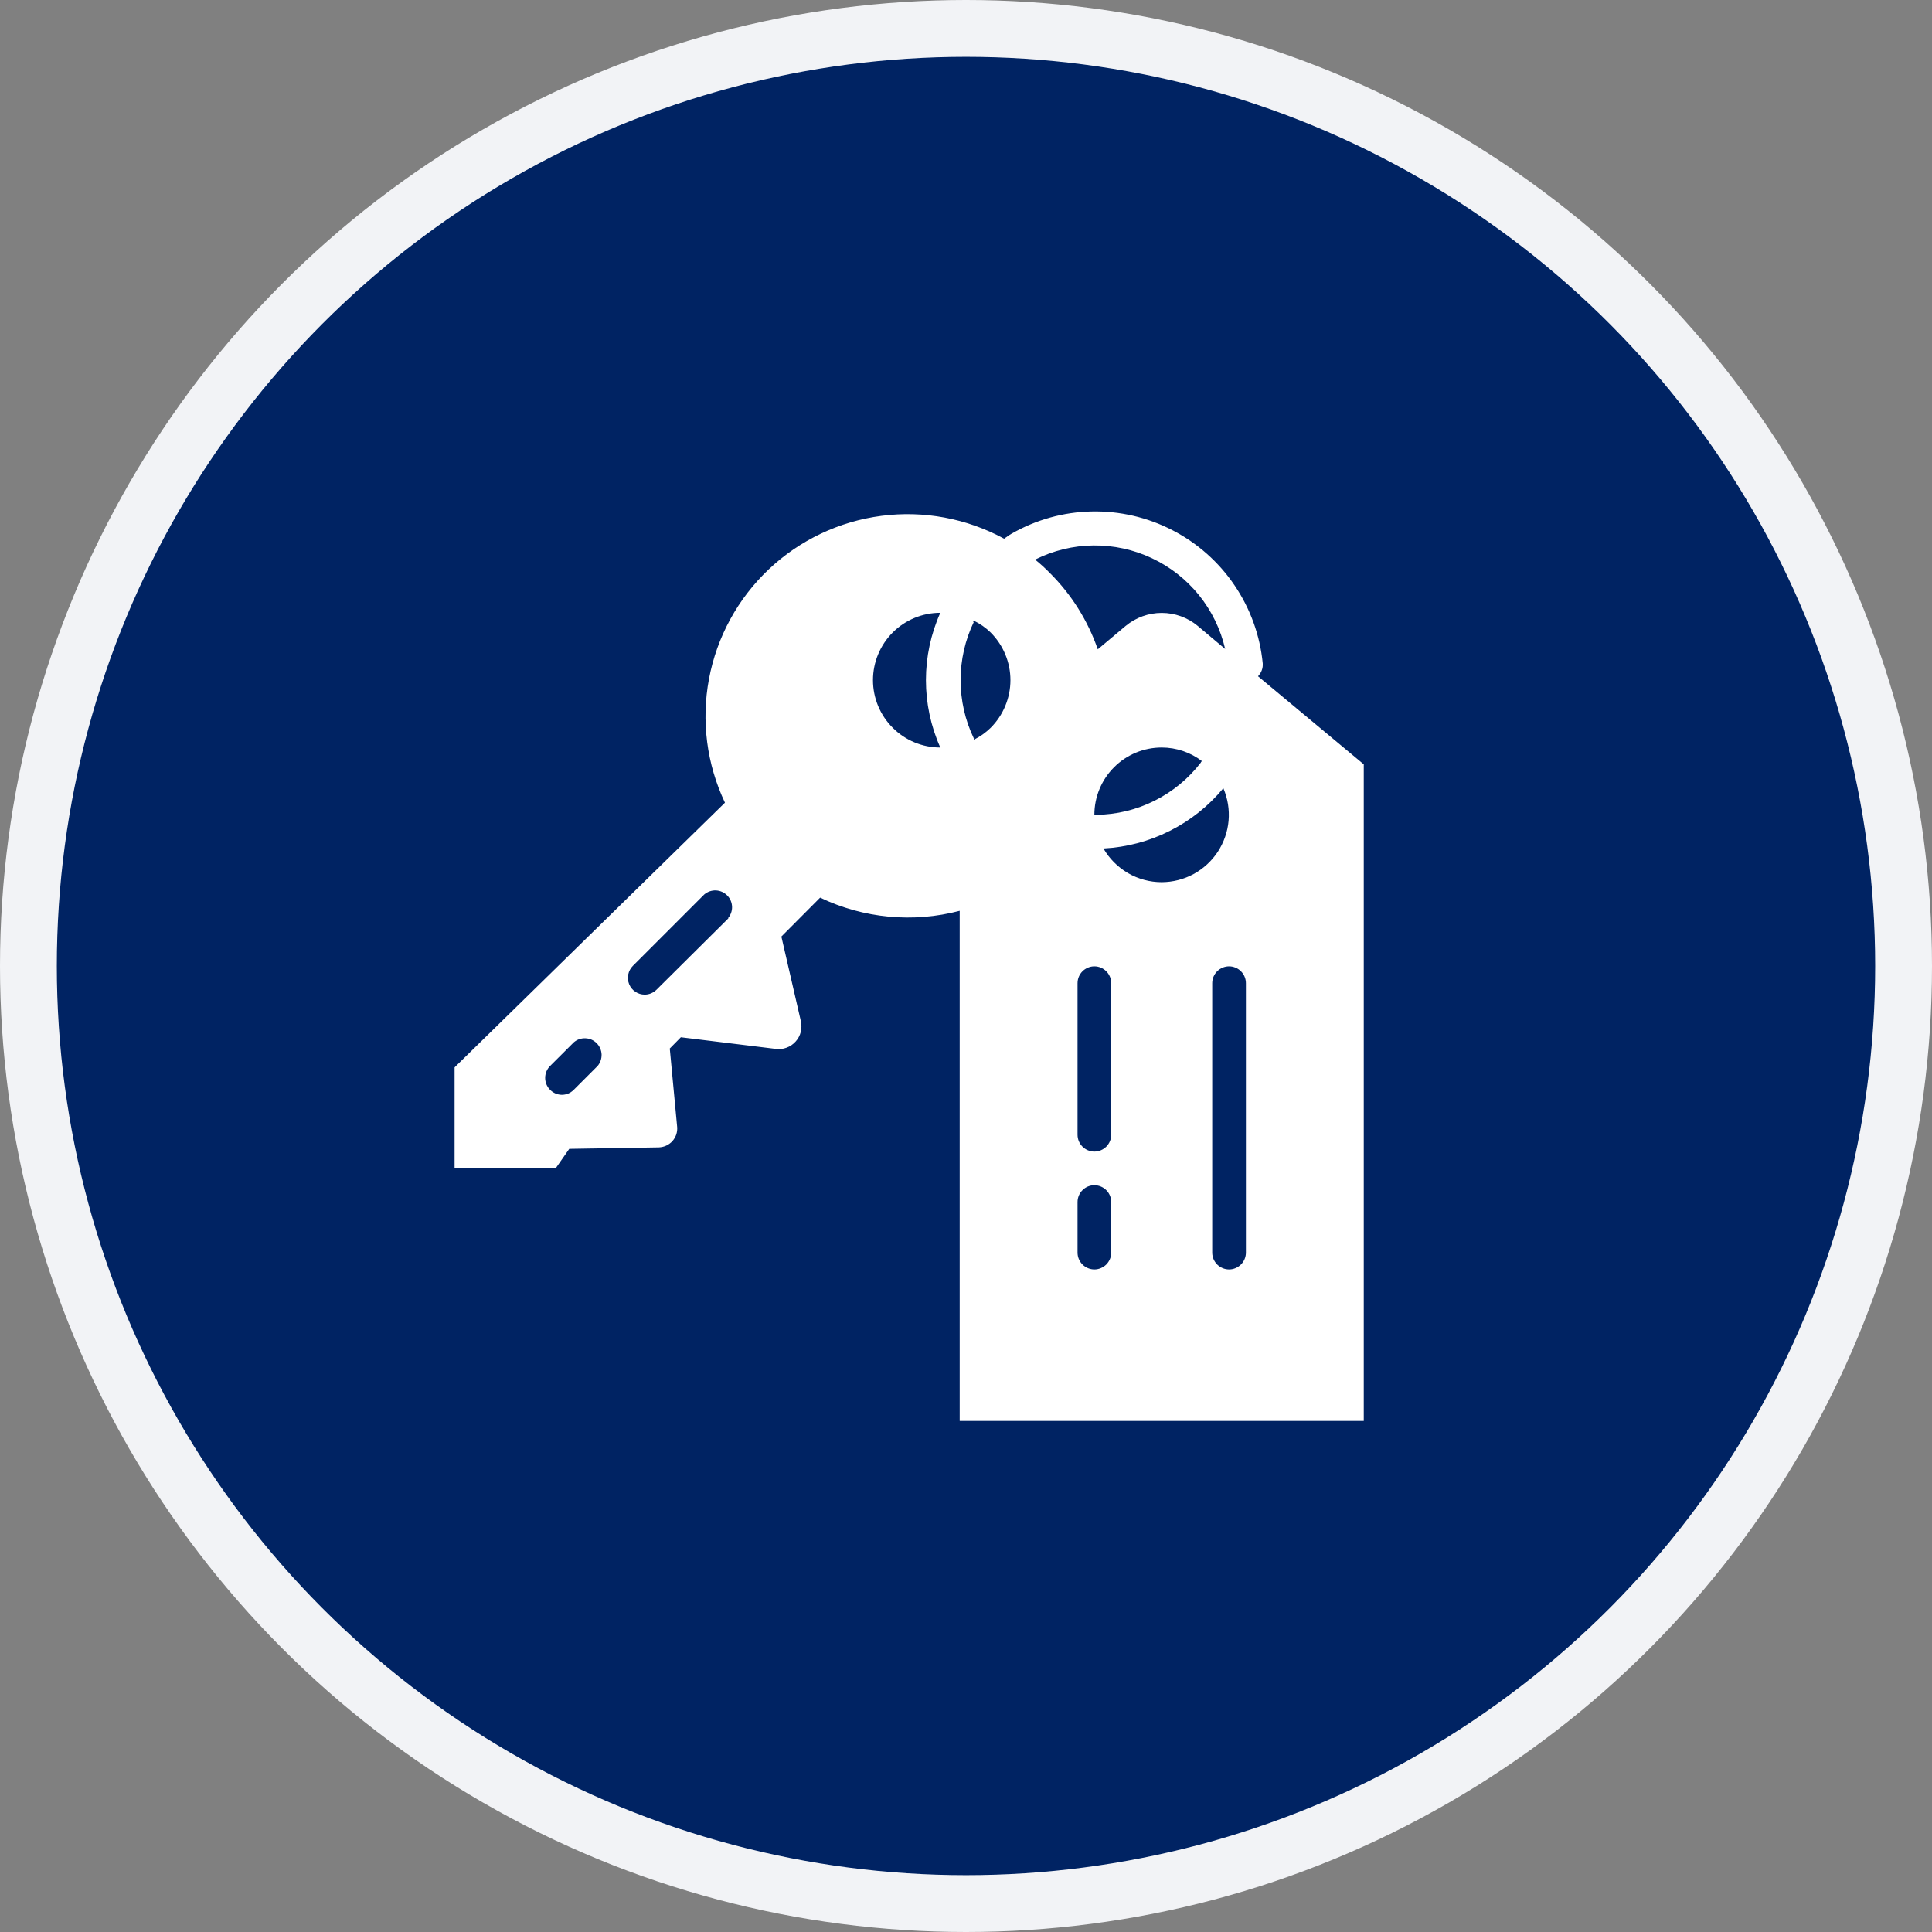
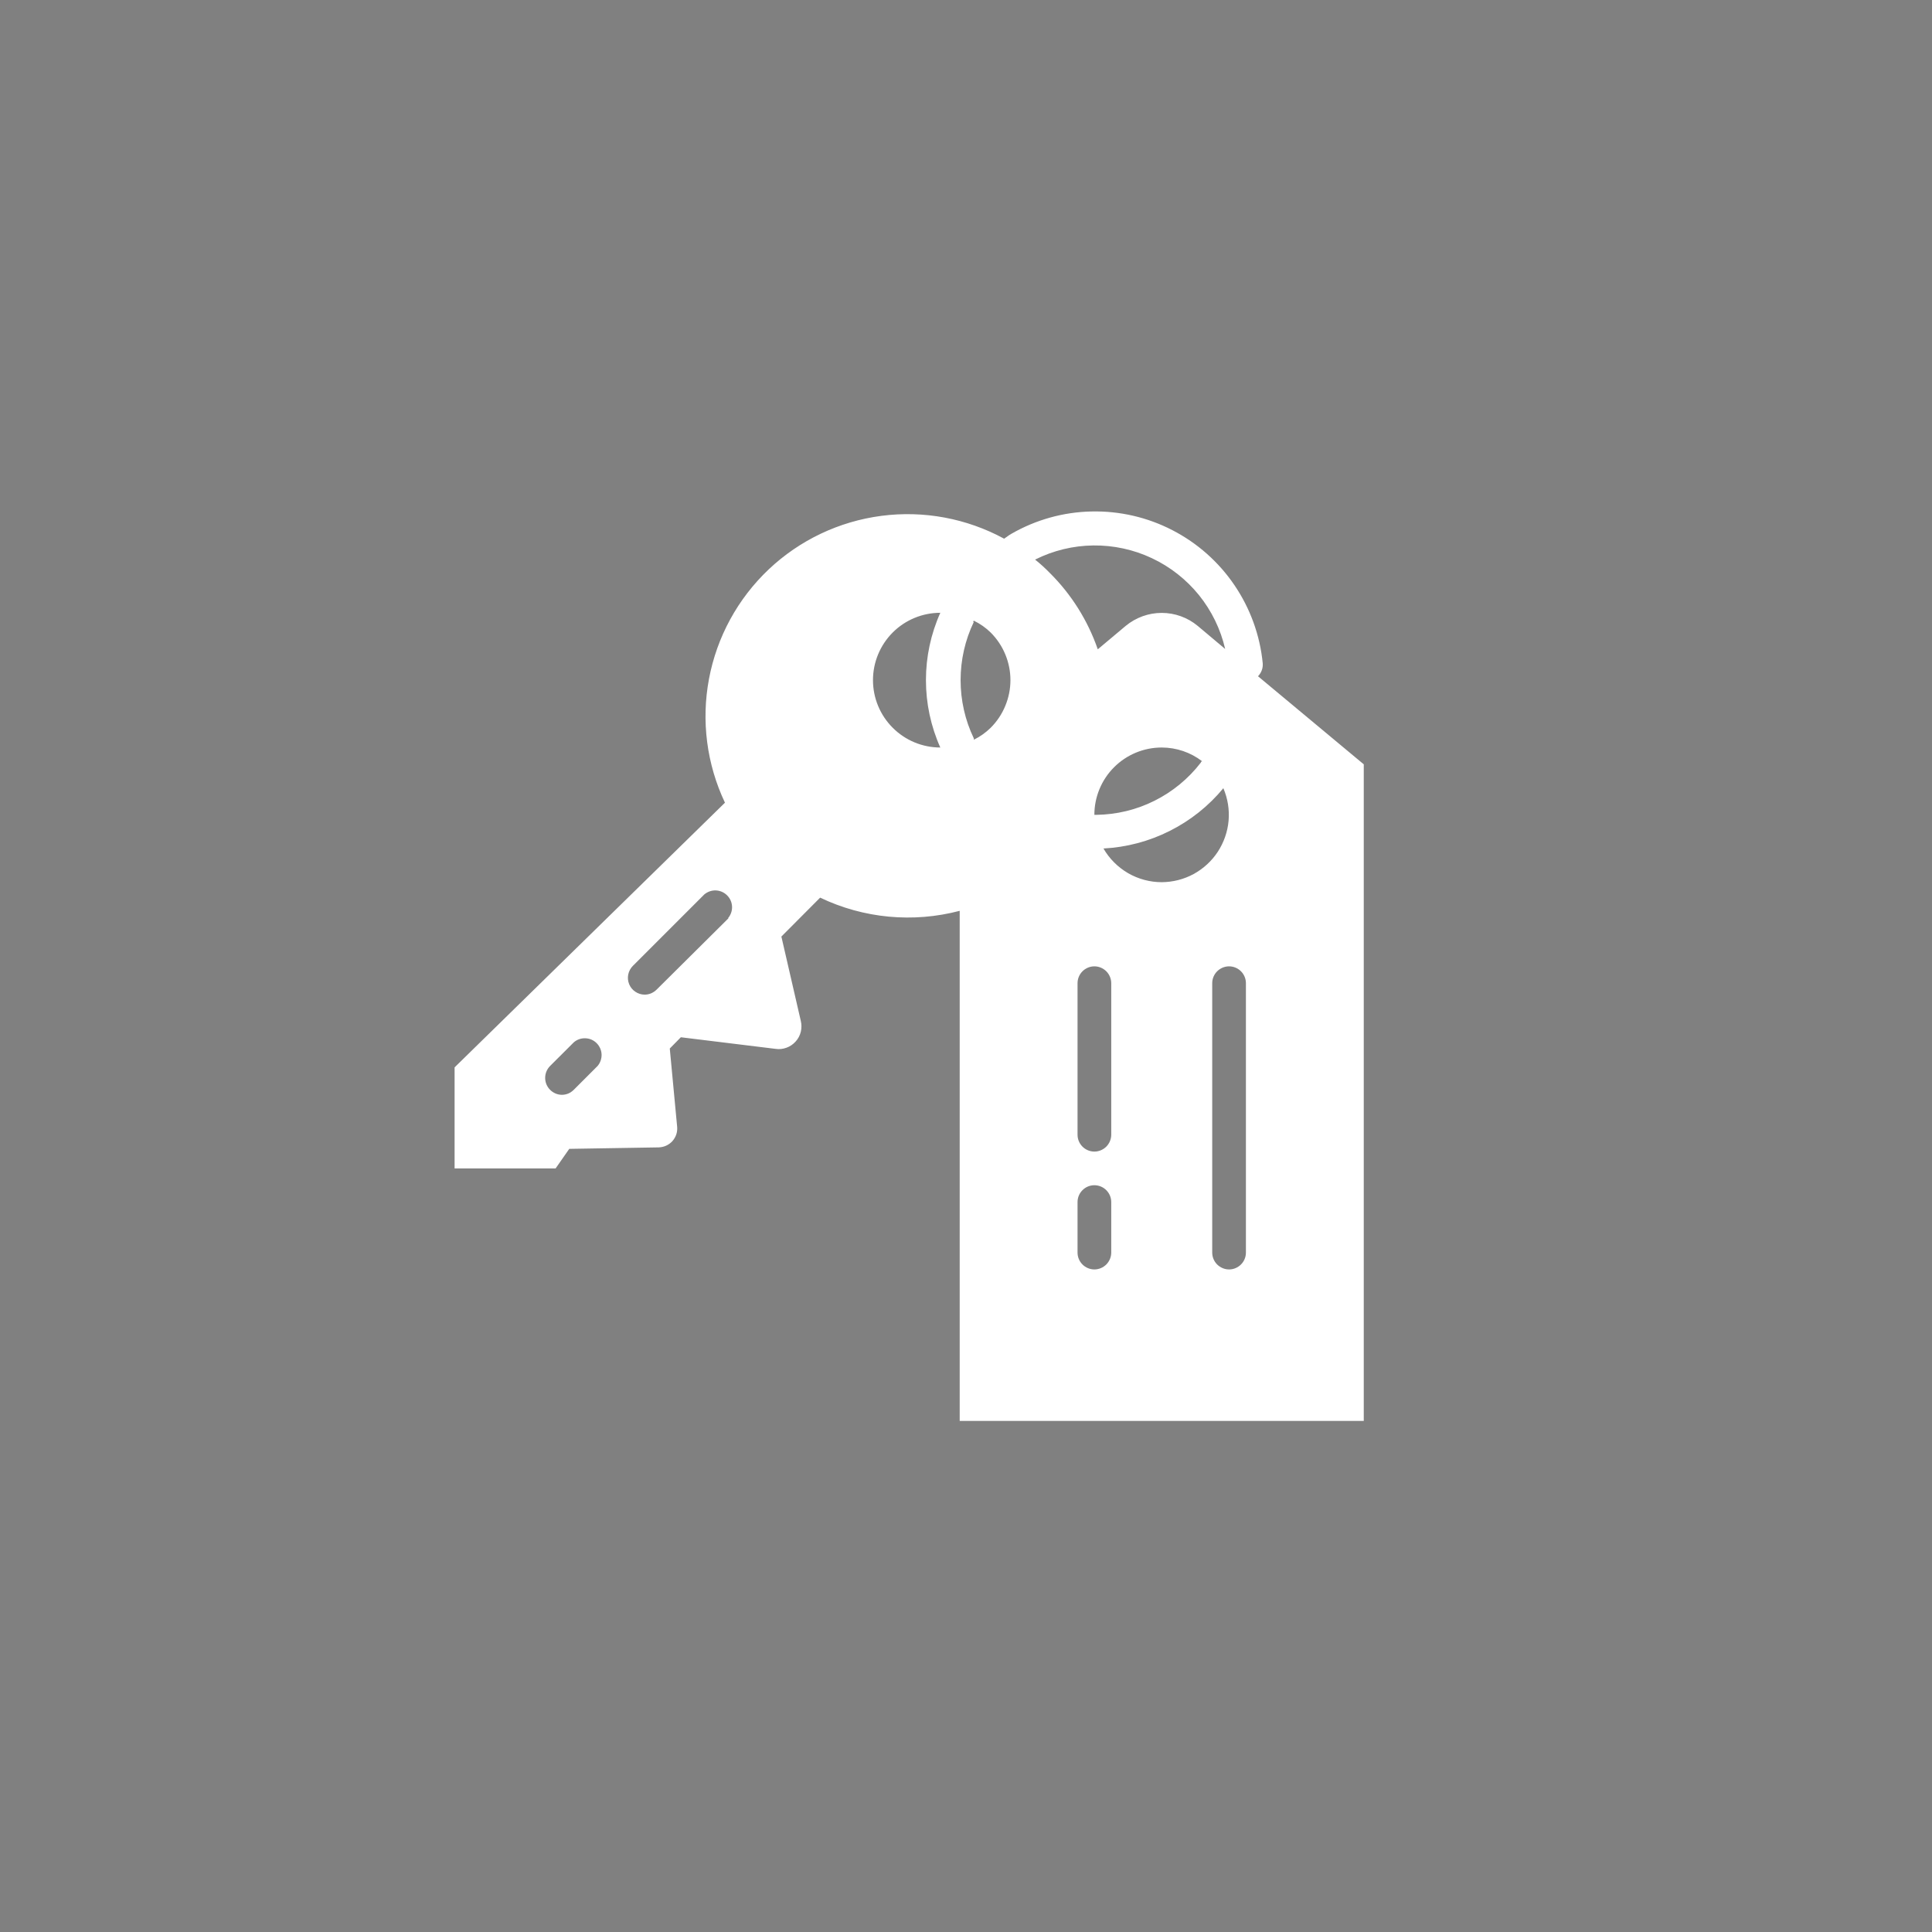
<svg xmlns="http://www.w3.org/2000/svg" width="34" height="34" viewBox="0 0 34 34" fill="none">
  <rect x="0" y="0" width="34" height="34" fill="#808080" stroke="none" />
-   <circle cx="17" cy="17" r="16.5" fill="#002363" stroke="#F2F3F6" />
  <path d="M22.139 11.901C22.168 11.871 22.191 11.835 22.205 11.796C22.22 11.757 22.225 11.715 22.222 11.673C22.174 11.181 22.003 10.709 21.725 10.299C21.448 9.89 21.072 9.557 20.632 9.33C20.193 9.103 19.703 8.99 19.209 9.001C18.715 9.011 18.231 9.146 17.802 9.392C17.754 9.418 17.716 9.451 17.671 9.48C17.012 9.122 16.256 8.981 15.512 9.078C14.768 9.175 14.074 9.504 13.528 10.02C12.983 10.536 12.615 11.211 12.477 11.948C12.338 12.686 12.437 13.448 12.758 14.126L8 18.784V20.562H9.778L10.018 20.218L11.594 20.192C11.639 20.19 11.684 20.18 11.725 20.161C11.766 20.142 11.803 20.115 11.833 20.082C11.863 20.048 11.886 20.009 11.901 19.966C11.915 19.923 11.921 19.878 11.917 19.833L11.787 18.452L11.982 18.254L13.647 18.458C13.713 18.468 13.779 18.461 13.841 18.438C13.903 18.416 13.958 18.378 14.002 18.329C14.046 18.281 14.077 18.222 14.093 18.158C14.108 18.094 14.108 18.027 14.092 17.963L13.751 16.482L14.433 15.797C15.198 16.163 16.069 16.245 16.889 16.029V25.006H24V13.451L22.139 11.901ZM10.516 18.76L10.098 19.178C10.07 19.206 10.038 19.228 10.002 19.244C9.965 19.259 9.927 19.267 9.887 19.267C9.809 19.266 9.735 19.234 9.68 19.178C9.625 19.123 9.594 19.048 9.594 18.969C9.594 18.891 9.625 18.816 9.68 18.76L10.098 18.343C10.155 18.294 10.227 18.269 10.302 18.272C10.377 18.274 10.447 18.305 10.5 18.358C10.553 18.411 10.584 18.482 10.587 18.556C10.589 18.631 10.564 18.704 10.516 18.76ZM12.821 16.159L11.556 17.415C11.528 17.443 11.495 17.465 11.459 17.481C11.423 17.496 11.384 17.504 11.345 17.504C11.287 17.504 11.229 17.486 11.181 17.453C11.132 17.421 11.094 17.374 11.072 17.32C11.05 17.266 11.044 17.206 11.056 17.149C11.068 17.091 11.096 17.039 11.138 16.997L12.394 15.741C12.451 15.693 12.524 15.667 12.598 15.67C12.673 15.673 12.743 15.704 12.796 15.757C12.849 15.809 12.88 15.88 12.883 15.955C12.886 16.029 12.86 16.102 12.812 16.159H12.821ZM16.548 13.155C16.234 13.155 15.932 13.03 15.71 12.807C15.488 12.585 15.363 12.284 15.363 11.969C15.363 11.655 15.488 11.354 15.71 11.131C15.932 10.909 16.234 10.784 16.548 10.784C16.381 11.157 16.295 11.561 16.295 11.969C16.295 12.378 16.381 12.782 16.548 13.155ZM19.295 14.34H19.259C19.259 14.025 19.384 13.724 19.606 13.502C19.829 13.279 20.13 13.155 20.444 13.155C20.702 13.155 20.952 13.24 21.156 13.397C21.156 13.397 21.138 13.397 21.132 13.421C20.915 13.703 20.637 13.932 20.319 14.091C20.001 14.251 19.651 14.335 19.295 14.34ZM17.123 10.944L17.138 10.923C17.247 10.976 17.347 11.046 17.434 11.131C17.544 11.241 17.632 11.372 17.691 11.515C17.751 11.659 17.782 11.813 17.782 11.969C17.782 12.125 17.751 12.279 17.691 12.423C17.632 12.567 17.544 12.698 17.434 12.808C17.347 12.893 17.247 12.964 17.138 13.018C17.138 13.018 17.138 13 17.138 12.995C16.984 12.675 16.905 12.324 16.905 11.969C16.905 11.614 16.984 11.264 17.138 10.944H17.123ZM18.477 10.085C18.395 10.001 18.308 9.921 18.216 9.848C18.535 9.688 18.885 9.603 19.241 9.599C19.596 9.595 19.949 9.671 20.271 9.823C20.593 9.974 20.876 10.197 21.1 10.473C21.323 10.75 21.481 11.074 21.561 11.421L21.078 11.015C20.9 10.867 20.676 10.786 20.444 10.786C20.213 10.786 19.989 10.867 19.81 11.015L19.319 11.427C19.144 10.921 18.856 10.462 18.477 10.085ZM19.556 22.043C19.556 22.122 19.524 22.197 19.469 22.253C19.413 22.308 19.338 22.34 19.259 22.34C19.181 22.34 19.105 22.308 19.05 22.253C18.994 22.197 18.963 22.122 18.963 22.043V21.154C18.963 21.076 18.994 21 19.05 20.945C19.105 20.889 19.181 20.858 19.259 20.858C19.338 20.858 19.413 20.889 19.469 20.945C19.524 21 19.556 21.076 19.556 21.154V22.043ZM19.556 19.969C19.556 20.048 19.524 20.123 19.469 20.179C19.413 20.234 19.338 20.266 19.259 20.266C19.181 20.266 19.105 20.234 19.05 20.179C18.994 20.123 18.963 20.048 18.963 19.969V17.303C18.963 17.224 18.994 17.149 19.05 17.093C19.105 17.038 19.181 17.006 19.259 17.006C19.338 17.006 19.413 17.038 19.469 17.093C19.524 17.149 19.556 17.224 19.556 17.303V19.969ZM20.444 15.525C20.237 15.525 20.032 15.47 19.852 15.366C19.673 15.262 19.523 15.112 19.419 14.932C19.825 14.911 20.222 14.806 20.585 14.623C20.948 14.441 21.27 14.185 21.529 13.871C21.606 14.052 21.638 14.248 21.621 14.443C21.604 14.638 21.538 14.826 21.431 14.99C21.324 15.153 21.177 15.288 21.005 15.382C20.833 15.475 20.64 15.524 20.444 15.525ZM21.926 22.043C21.926 22.122 21.895 22.197 21.839 22.253C21.784 22.308 21.708 22.34 21.63 22.34C21.551 22.34 21.476 22.308 21.42 22.253C21.364 22.197 21.333 22.122 21.333 22.043V17.303C21.333 17.224 21.364 17.149 21.42 17.093C21.476 17.038 21.551 17.006 21.63 17.006C21.708 17.006 21.784 17.038 21.839 17.093C21.895 17.149 21.926 17.224 21.926 17.303V22.043Z" fill="white" />
</svg>